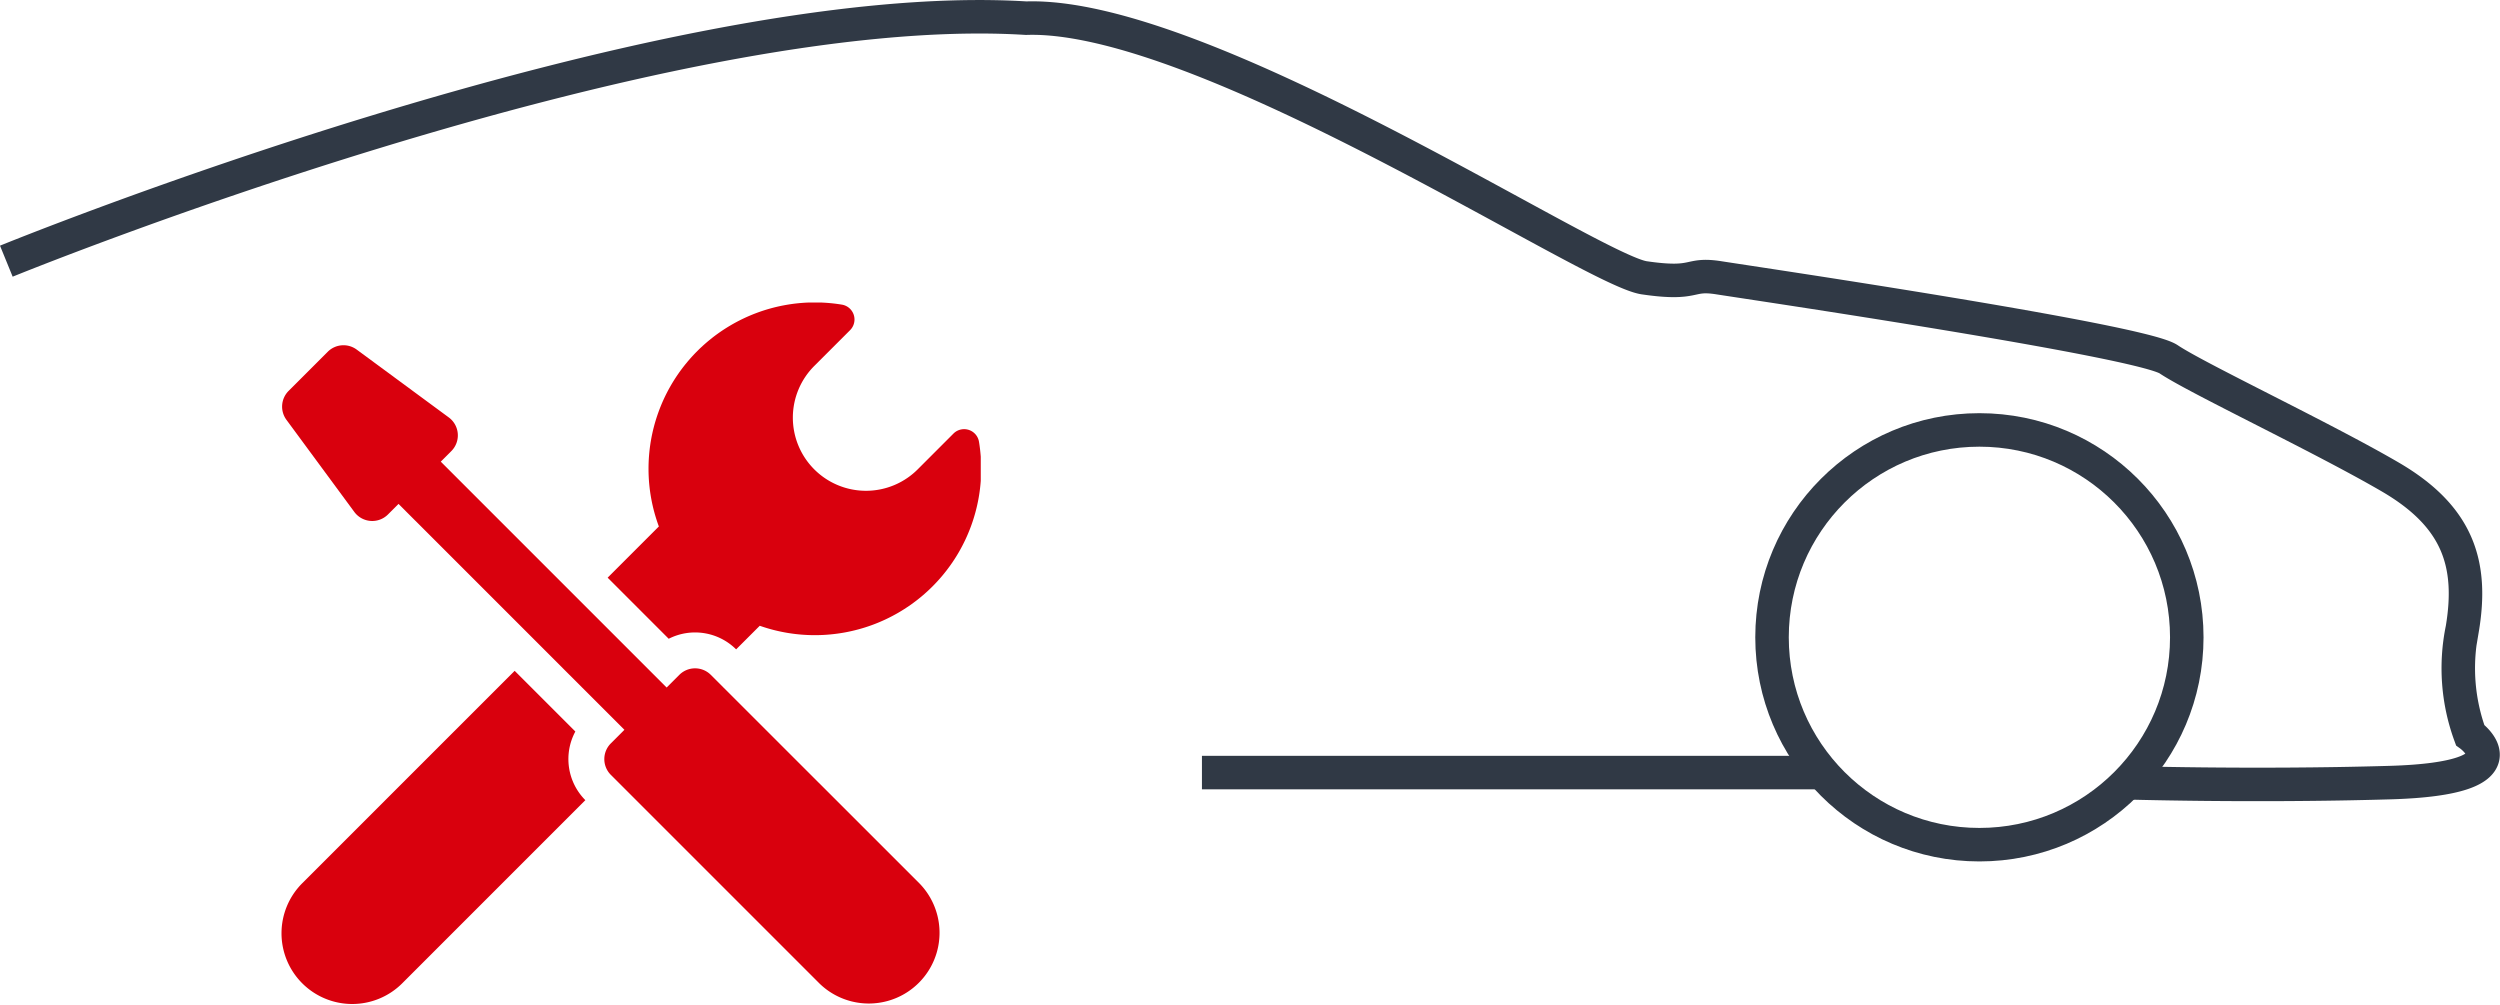
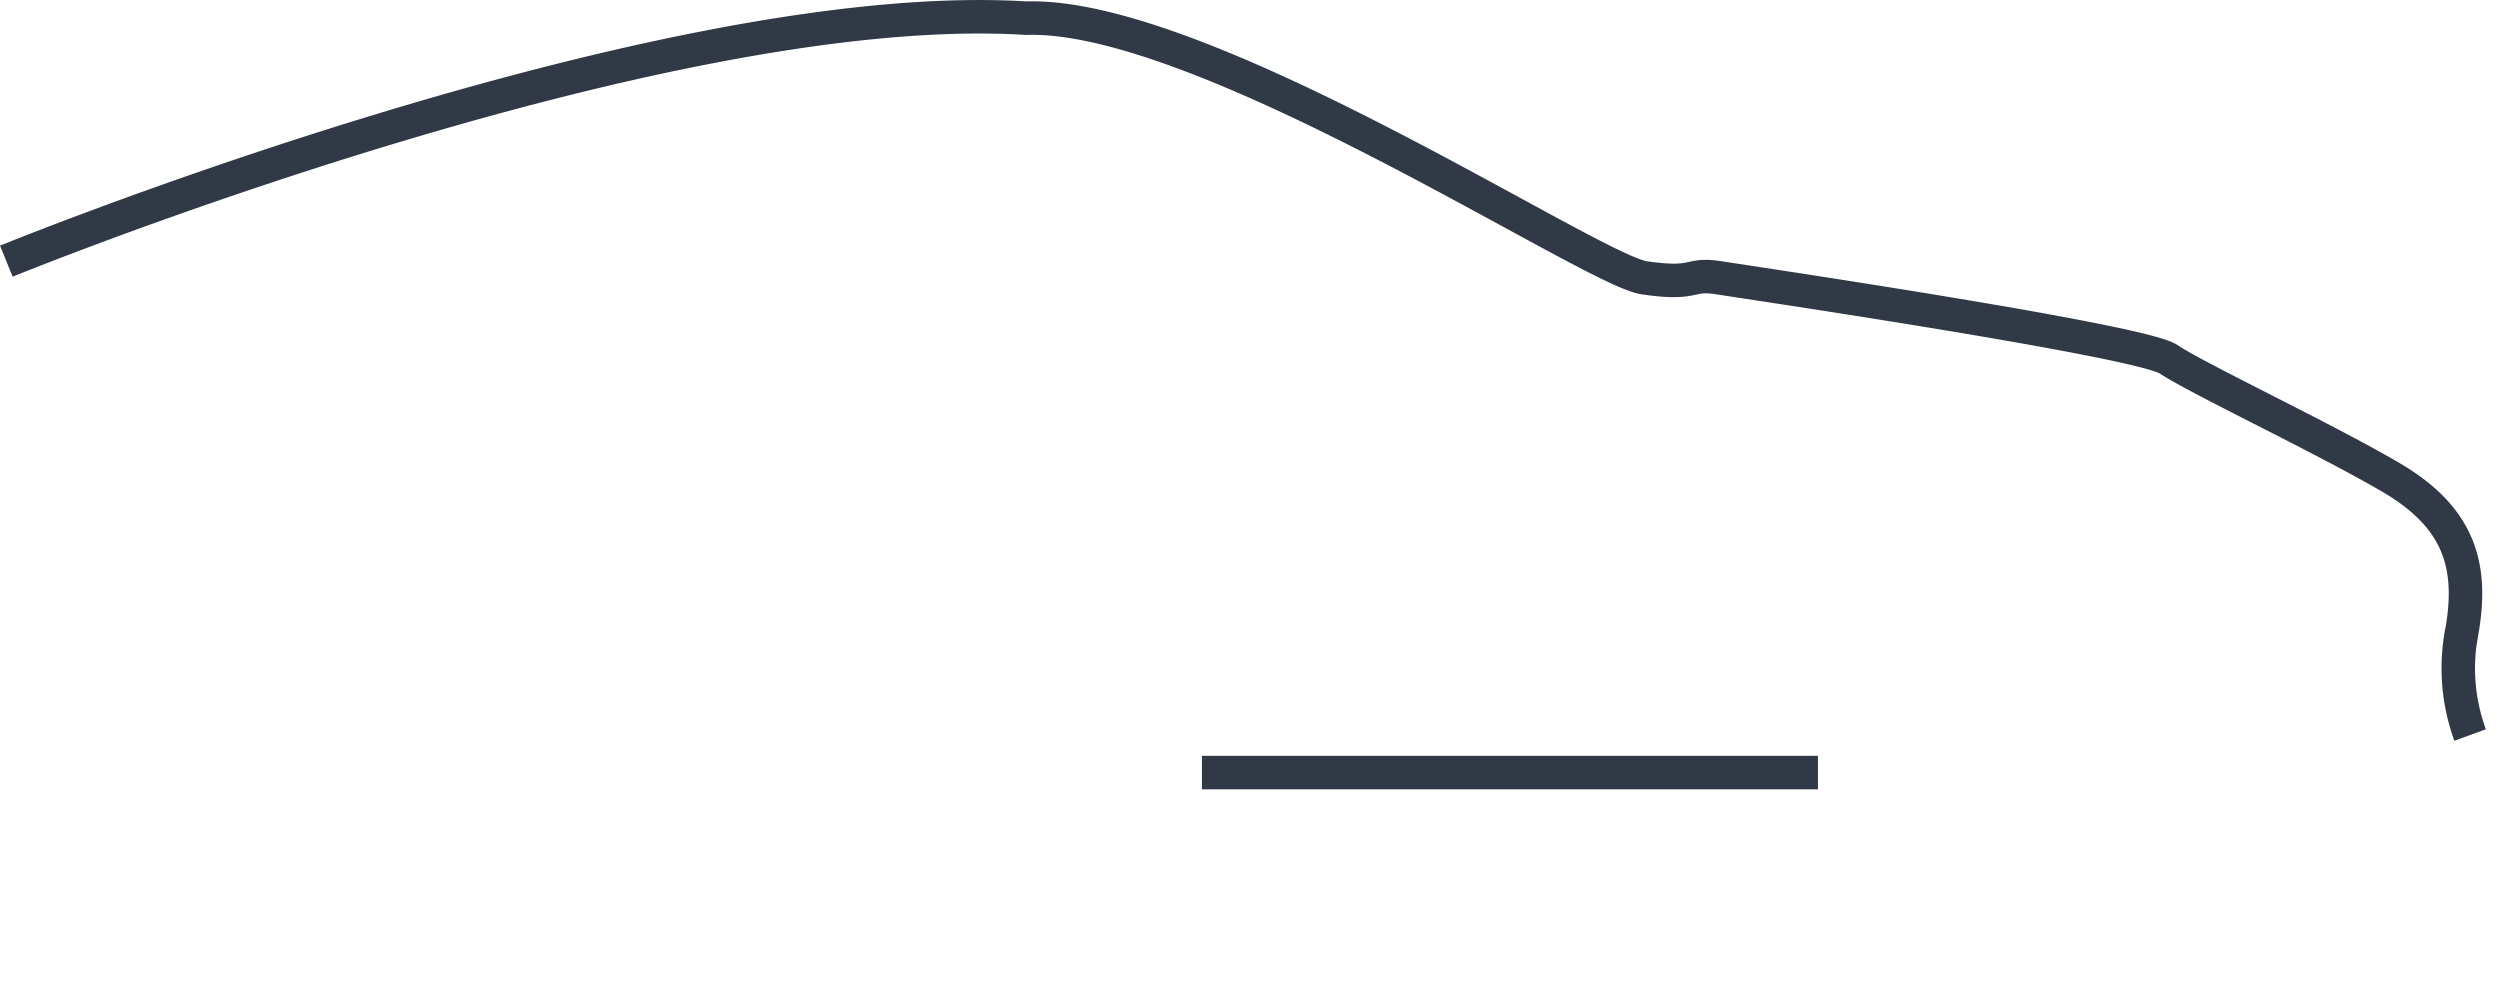
<svg xmlns="http://www.w3.org/2000/svg" width="149.257" height="60.031" viewBox="0 0 149.257 60.031">
  <defs>
    <clipPath id="clip-path">
-       <rect id="Rechteck_267" data-name="Rechteck 267" width="41.747" height="41.969" fill="#d9000d" />
-     </clipPath>
+       </clipPath>
  </defs>
  <g id="Gruppe_871" data-name="Gruppe 871" transform="translate(-174.622 -1112.56)">
    <g id="Gruppe_815" data-name="Gruppe 815" transform="translate(175 1113.563)">
-       <path id="Pfad_644" data-name="Pfad 644" d="M-11603.617-14537.848s38.875-15.871,60.887-14.508c10.564-.35,33.7,15.031,36.9,15.5s2.566-.3,4.459,0,25.176,3.738,26.85,4.865,9.18,4.666,13.23,7.027,4.953,5.189,4.3,9.082a11.615,11.615,0,0,0,.469,6.324s3.609,2.594-4.771,2.84-16.113,0-16.113,0" transform="translate(11603.617 14552.438)" fill="none" stroke="#303945" stroke-width="2" />
-       <ellipse id="Ellipse_5" data-name="Ellipse 5" cx="12.381" cy="12.381" rx="12.381" ry="12.381" transform="translate(105.417 24.665)" fill="none" stroke="#303945" stroke-width="2" />
+       <path id="Pfad_644" data-name="Pfad 644" d="M-11603.617-14537.848s38.875-15.871,60.887-14.508c10.564-.35,33.7,15.031,36.9,15.5s2.566-.3,4.459,0,25.176,3.738,26.85,4.865,9.18,4.666,13.23,7.027,4.953,5.189,4.3,9.082a11.615,11.615,0,0,0,.469,6.324" transform="translate(11603.617 14552.438)" fill="none" stroke="#303945" stroke-width="2" />
      <path id="Pfad_645" data-name="Pfad 645" d="M-11547.89-14530.282h-36.777" transform="translate(11656.048 14575.404)" fill="none" stroke="#303945" stroke-width="2" />
    </g>
    <g id="Gruppe_822" data-name="Gruppe 822" transform="translate(191.429 1130.621)">
      <g id="Gruppe_821" data-name="Gruppe 821" transform="translate(0)">
        <g id="Gruppe_820" data-name="Gruppe 820" clip-path="url(#clip-path)">
          <path id="Pfad_648" data-name="Pfad 648" d="M415.693,200.356a3.476,3.476,0,0,1,4.025.633l1.41-1.409a9.931,9.931,0,0,0,13.092-10.969.9.9,0,0,0-1.532-.5l-2.093,2.094a4.366,4.366,0,1,1-6.174-6.174l2.094-2.093a.9.9,0,0,0-.5-1.533,9.929,9.929,0,0,0-10.91,13.246l-3.058,3.058Zm0,0" transform="translate(-392.576 -180.281)" fill="#d9000d" />
          <path id="Pfad_649" data-name="Pfad 649" d="M320.546,307.036l-3.627-3.627-12.682,12.682a4.222,4.222,0,0,0,5.971,5.972l10.932-10.933a3.477,3.477,0,0,1-.6-4.094Zm0,0" transform="translate(-303 -281.419)" fill="#d9000d" />
          <path id="Pfad_650" data-name="Pfad 650" d="M328.8,214.245a1.328,1.328,0,0,0-1.879,0l-.757.757-13.486-13.486.631-.631a1.329,1.329,0,0,0-.151-2.008l-5.5-4.052a1.328,1.328,0,0,0-1.727.13l-2.336,2.336a1.328,1.328,0,0,0-.131,1.727l4.053,5.5a1.328,1.328,0,0,0,2.008.152l.631-.631,13.486,13.486-.81.811a1.328,1.328,0,0,0,0,1.879l12.441,12.441a4.223,4.223,0,0,0,5.972-5.972Zm0,0" transform="translate(-303.17 -192.015)" fill="#d9000d" />
        </g>
      </g>
    </g>
  </g>
</svg>